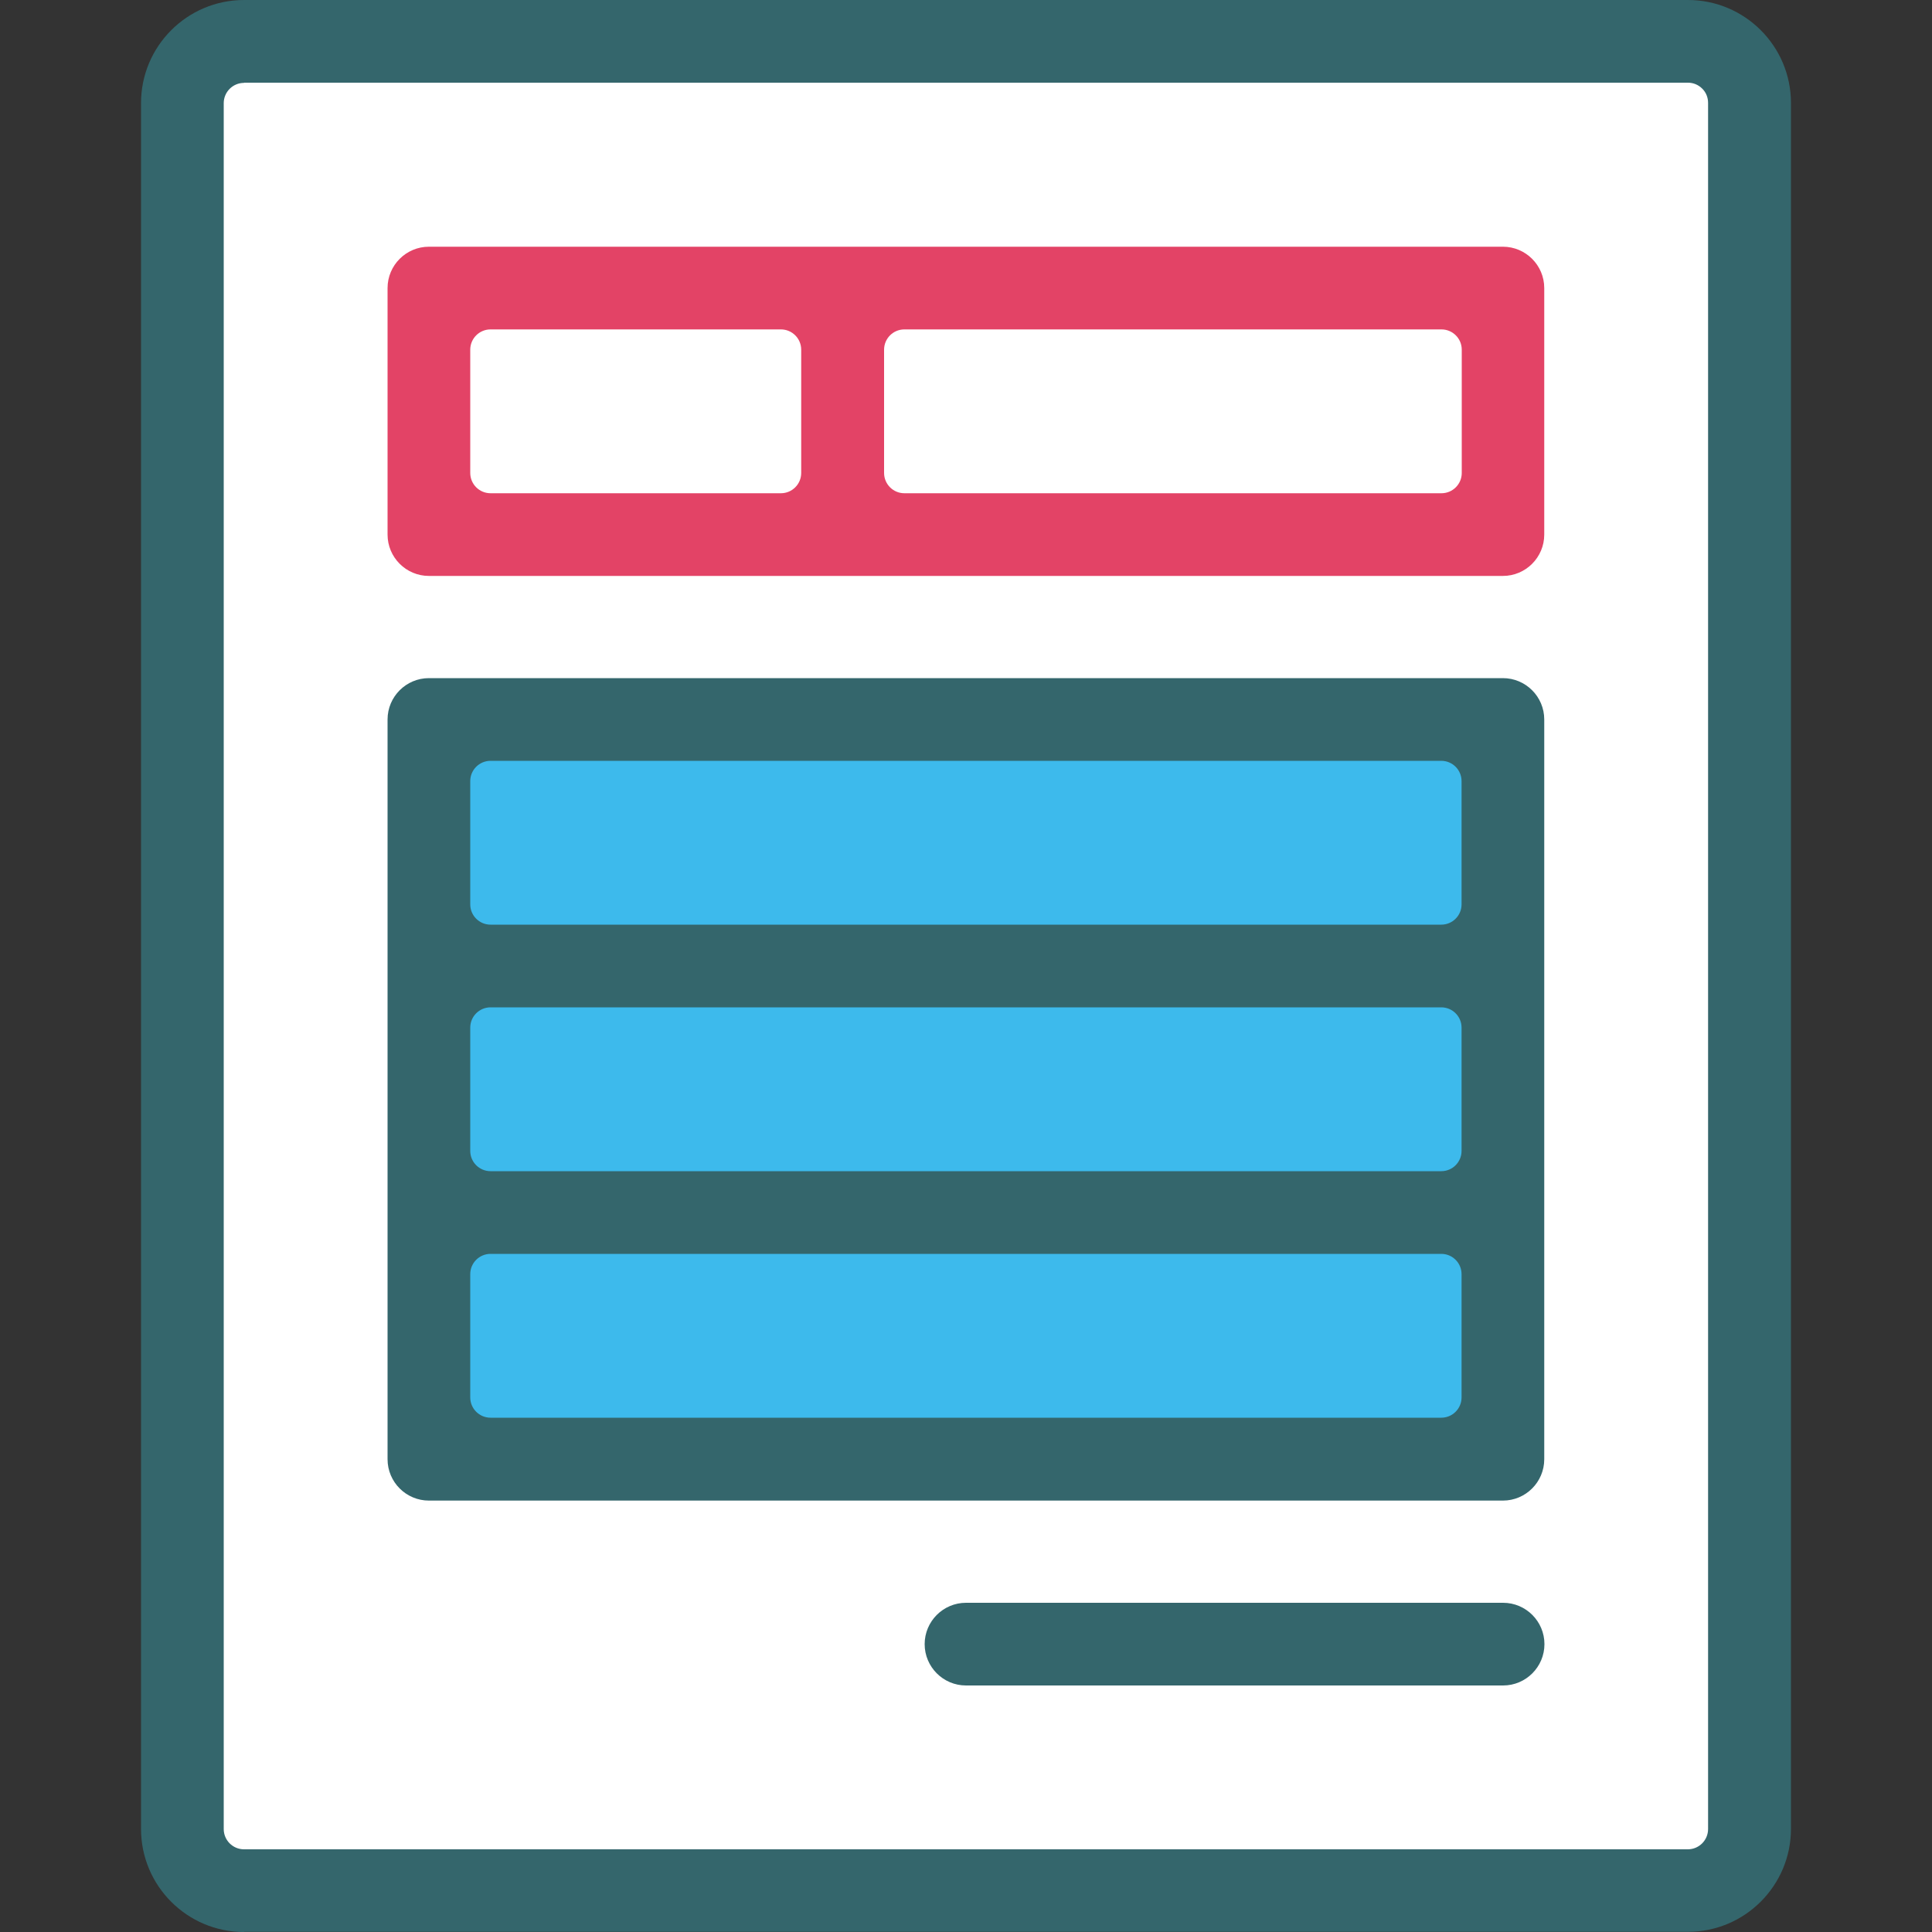
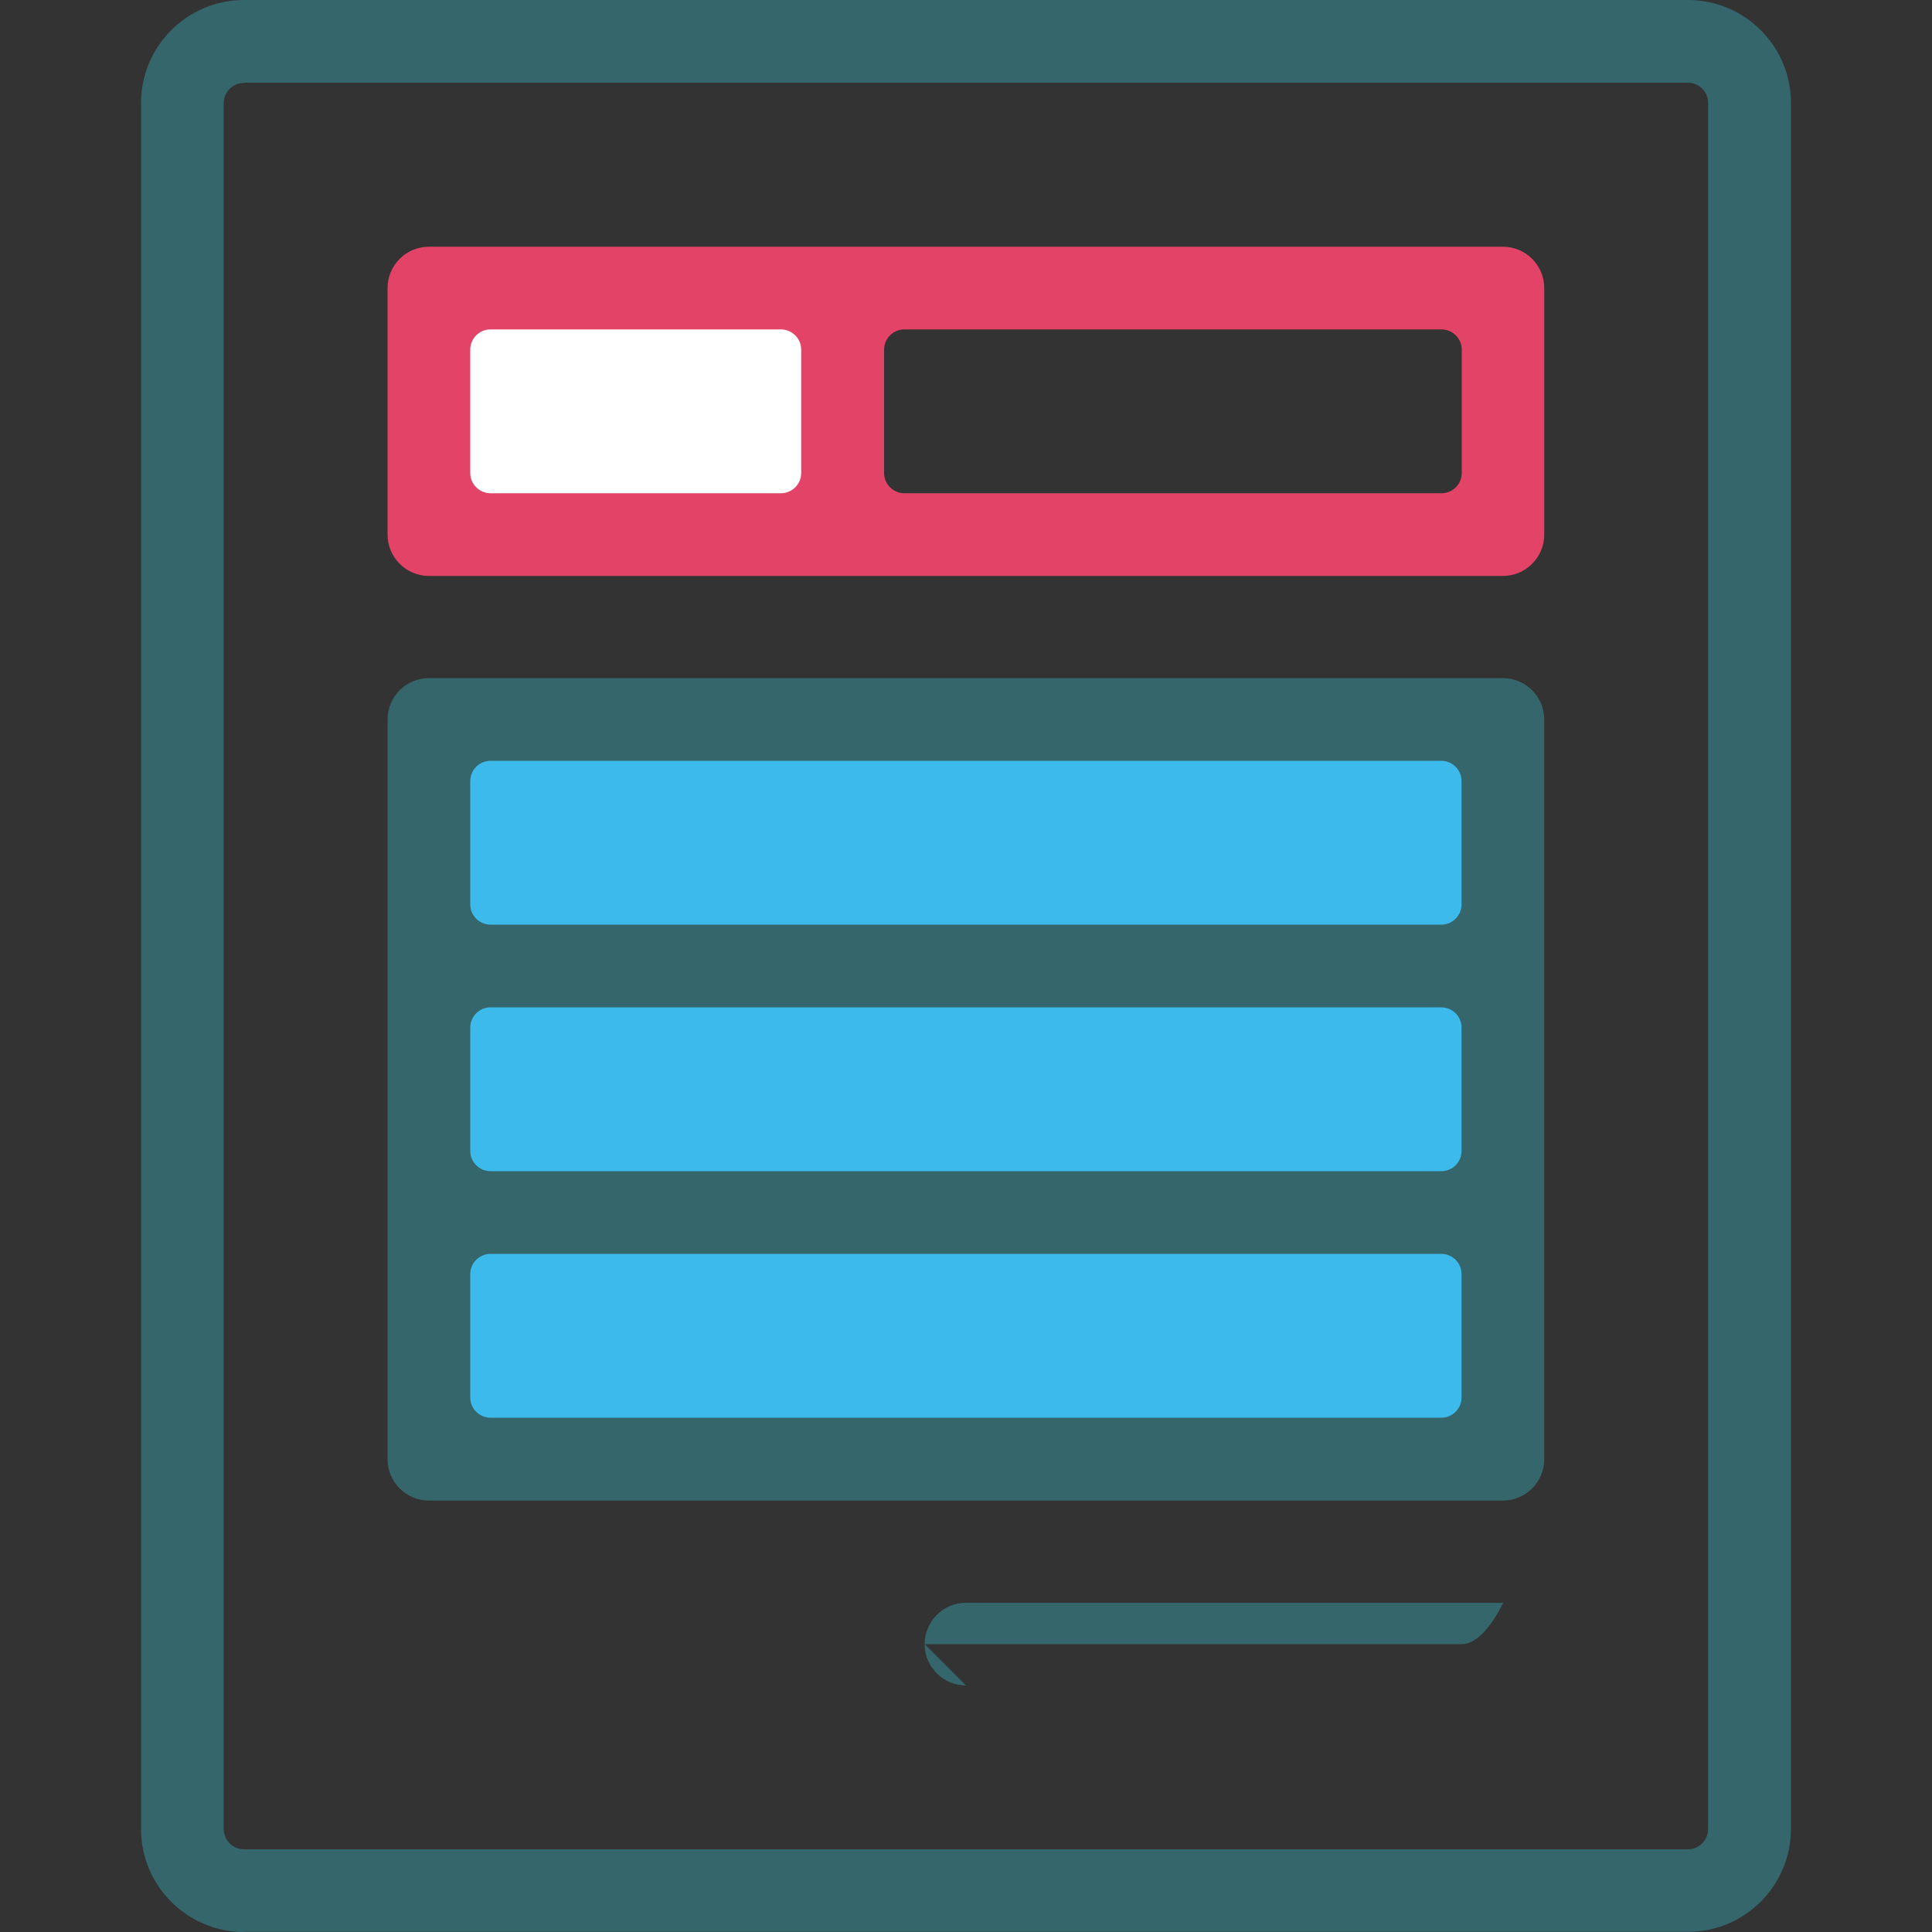
<svg xmlns="http://www.w3.org/2000/svg" id="Layer_1" viewBox="0 0 100 100">
  <rect x="0" y="0" width="100" height="100" fill="#333333" stroke="none" />
  <defs>
    <style>.cls-1{fill:#3dbaec;}.cls-1,.cls-2,.cls-3,.cls-4{stroke-width:0px;}.cls-2{fill:#e34366;}.cls-3{fill:#34666c;}.cls-4{fill:#fff;}</style>
  </defs>
-   <rect class="cls-4" x="9.77" y="2.46" width="80.3" height="95.08" />
  <rect class="cls-1" x="22.27" y="37.69" width="54.92" height="37.12" />
-   <rect class="cls-4" x="22.27" y="14.96" width="54.92" height="11.74" />
  <rect class="cls-4" x="22.27" y="14.96" width="20.83" height="11.74" />
  <path class="cls-3" d="M12.63,100c-2.94,0-5.33-2.39-5.33-5.33V5.33c0-2.94,2.39-5.33,5.33-5.33h74.74c2.94,0,5.33,2.39,5.33,5.33v89.33c0,2.94-2.39,5.33-5.33,5.33H12.63ZM12.63,4.29c-.58,0-1.05.47-1.05,1.05v89.33c0,.58.47,1.05,1.05,1.05h74.73c.58,0,1.05-.47,1.05-1.05V5.33c0-.28-.1-.54-.3-.74s-.46-.31-.74-.31H12.63Z" />
  <path class="cls-2" d="M22.2,29.81c-1.18,0-2.14-.96-2.14-2.14v-12.76c0-1.18.96-2.14,2.14-2.14h55.59c1.18,0,2.14.96,2.14,2.14v12.76c0,1.18-.96,2.14-2.14,2.14H22.2ZM46.81,17.05c-.58,0-1.05.47-1.05,1.05v6.38c0,.58.47,1.05,1.05,1.05h27.8c.58,0,1.05-.47,1.05-1.05v-6.38c0-.58-.47-1.05-1.05-1.05h-27.8ZM25.39,17.05c-.58,0-1.05.47-1.05,1.05v6.38c0,.58.47,1.05,1.05,1.05h15.03c.58,0,1.05-.47,1.05-1.05v-6.38c0-.58-.47-1.05-1.05-1.05h-15.03Z" />
  <path class="cls-3" d="M22.2,77.67c-1.18,0-2.14-.96-2.14-2.14v-38.29c0-1.18.96-2.14,2.14-2.14h55.59c1.18,0,2.14.96,2.14,2.14v38.29c0,1.18-.96,2.14-2.14,2.14H22.2ZM25.39,64.9c-.58,0-1.05.47-1.05,1.05v6.38c0,.58.47,1.05,1.05,1.05h49.21c.58,0,1.05-.47,1.05-1.05v-6.38c0-.58-.47-1.05-1.05-1.05H25.39ZM25.39,52.14c-.58,0-1.05.47-1.05,1.05v6.38c0,.58.47,1.05,1.05,1.05h49.21c.58,0,1.05-.47,1.05-1.05v-6.38c0-.58-.47-1.05-1.05-1.05H25.39ZM25.39,39.38c-.58,0-1.05.47-1.05,1.05v6.38c0,.58.47,1.05,1.05,1.05h49.21c.58,0,1.05-.47,1.05-1.05v-6.38c0-.58-.47-1.05-1.05-1.05H25.39Z" />
-   <path class="cls-3" d="M50,87.24c-1.18,0-2.14-.96-2.14-2.14s.96-2.14,2.14-2.14h27.8c1.18,0,2.14.96,2.14,2.14s-.96,2.14-2.14,2.14h-27.8Z" />
+   <path class="cls-3" d="M50,87.24c-1.18,0-2.14-.96-2.14-2.14s.96-2.14,2.14-2.14h27.8s-.96,2.14-2.14,2.14h-27.8Z" />
</svg>